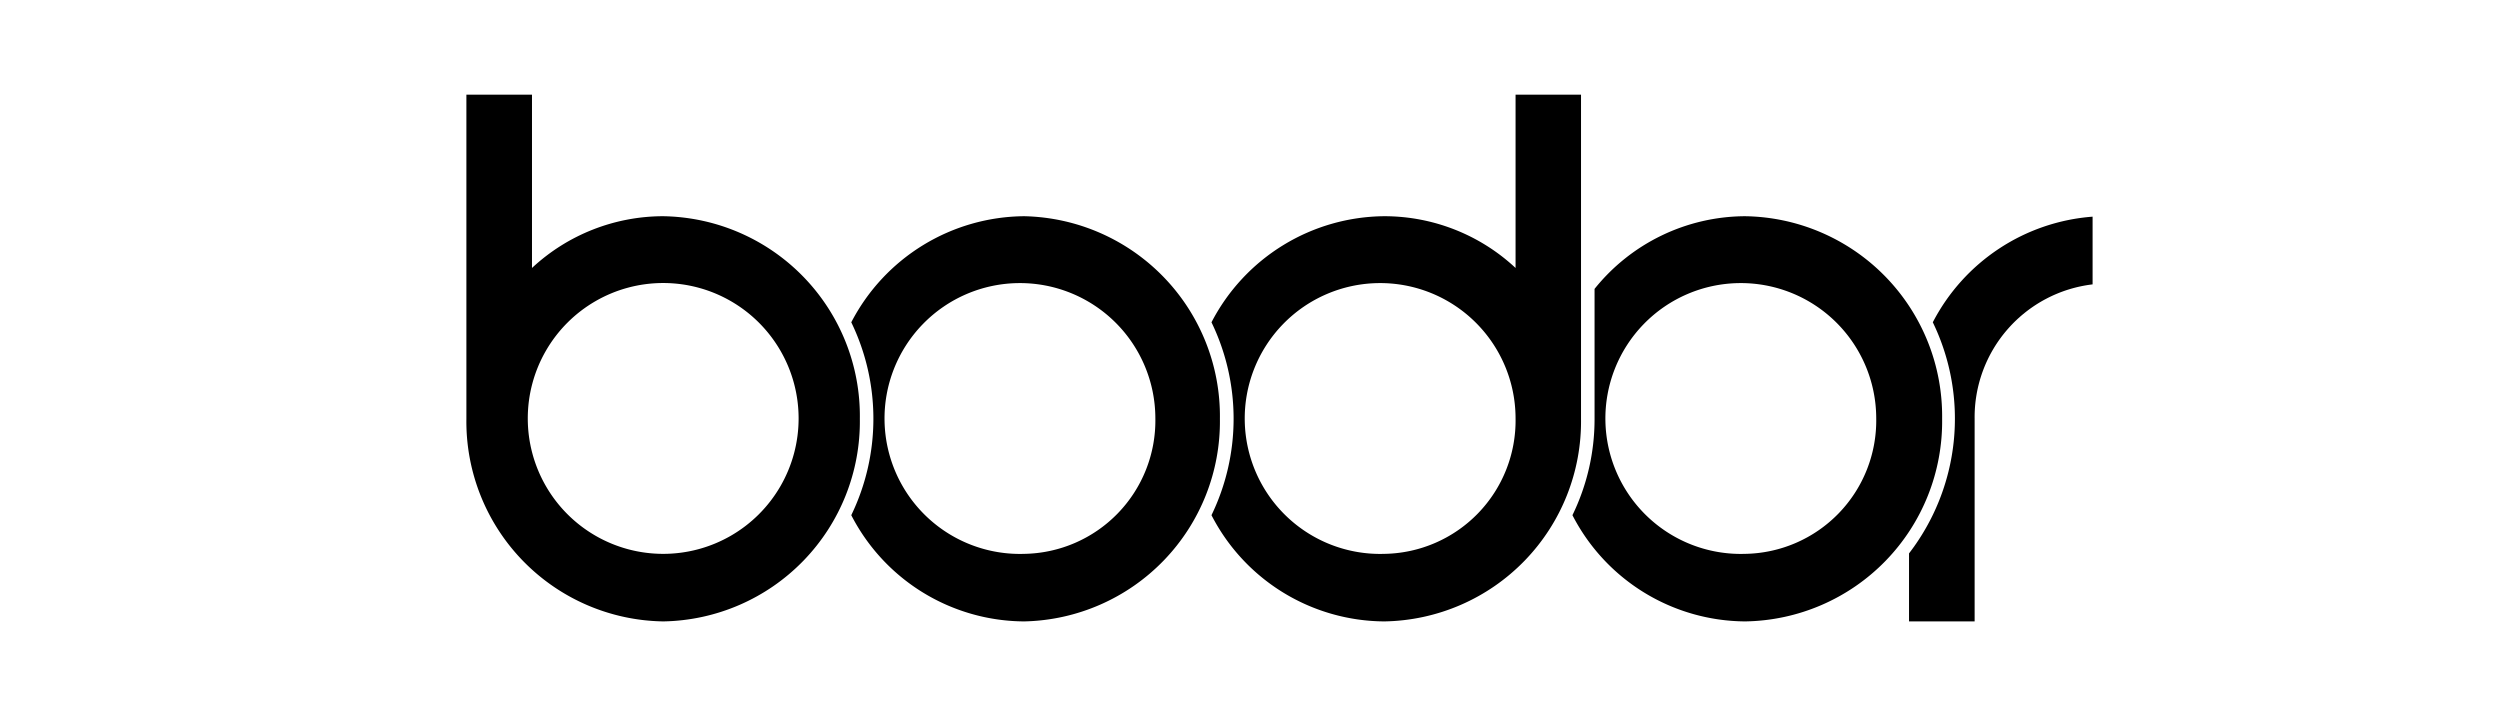
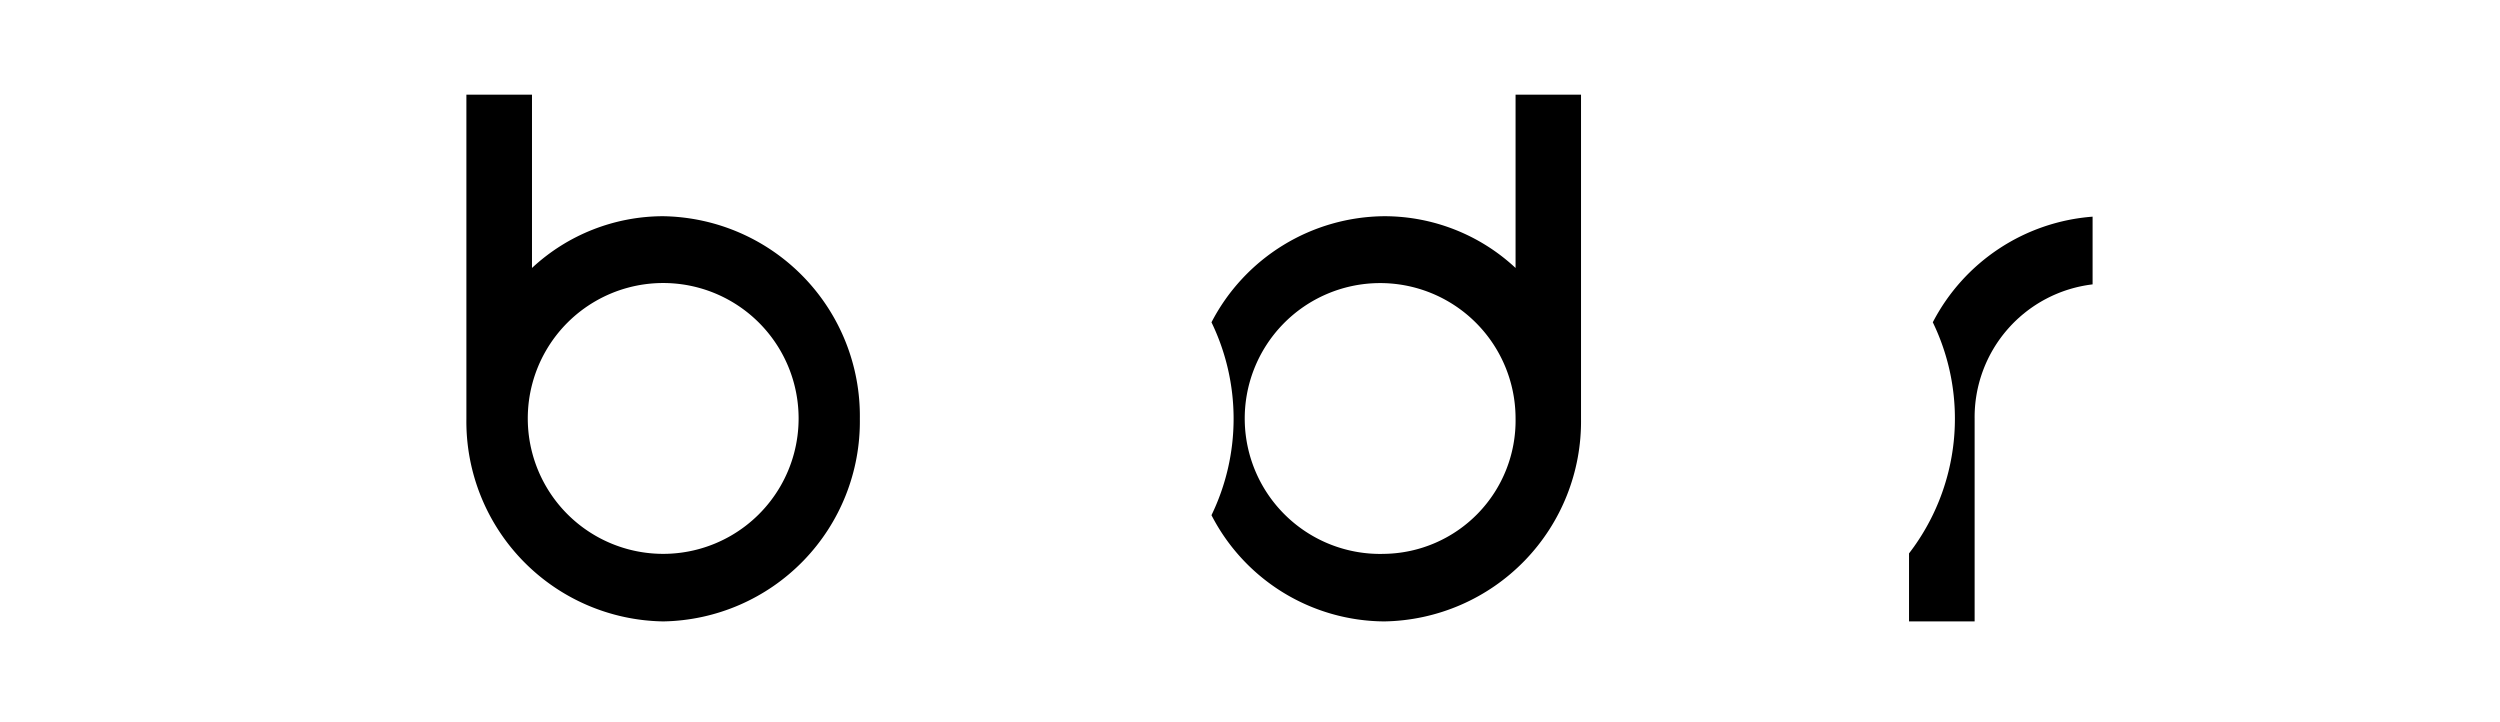
<svg xmlns="http://www.w3.org/2000/svg" id="bodor-logo" data-name="bodor-logo" width="180" height="52" viewBox="0 0 120 48">
-   <path d="M45,14.37a13.06,13.06,0,0,0-11.5,7.05,14.71,14.71,0,0,1,0,12.82A13,13,0,0,0,45,41.3,13.29,13.29,0,0,0,58,27.83,13.29,13.29,0,0,0,45,14.37Zm0,22.44a9,9,0,1,1,8.71-9A8.86,8.86,0,0,1,45,36.81Z" style="fill:#000" />
  <path d="M21,14.37a12.81,12.81,0,0,0-8.72,3.44V6.29H7.92V27.83A13.29,13.29,0,0,0,21,41.3,13.29,13.29,0,0,0,34.07,27.83,13.28,13.28,0,0,0,21,14.37Zm0,22.44a9,9,0,0,1,0-18,9,9,0,0,1,0,18Z" style="fill:#000" />
  <path d="M116,14.4v4.5a8.89,8.89,0,0,0-7.84,8.93V41.3H103.8V36.78a14.68,14.68,0,0,0,1.58-15.36A13.07,13.07,0,0,1,116,14.4Z" style="fill:#000" />
-   <path d="M92.9,14.37a12.9,12.9,0,0,0-10,4.83v8.63a14.58,14.58,0,0,1-1.47,6.41A13,13,0,0,0,92.9,41.3,13.29,13.29,0,0,0,106,27.83,13.29,13.29,0,0,0,92.9,14.37Zm0,22.44a9,9,0,1,1,8.72-9A8.86,8.86,0,0,1,92.9,36.81Z" style="fill:#000" />
  <path d="M77.65,6.29V17.81a12.79,12.79,0,0,0-8.72-3.44,13.05,13.05,0,0,0-11.49,7.05,14.71,14.71,0,0,1,0,12.82A13,13,0,0,0,68.93,41.3,13.29,13.29,0,0,0,82,27.83V6.29ZM68.93,36.81a9,9,0,1,1,8.72-9A8.86,8.86,0,0,1,68.93,36.81Z" style="fill:#000" />
</svg>